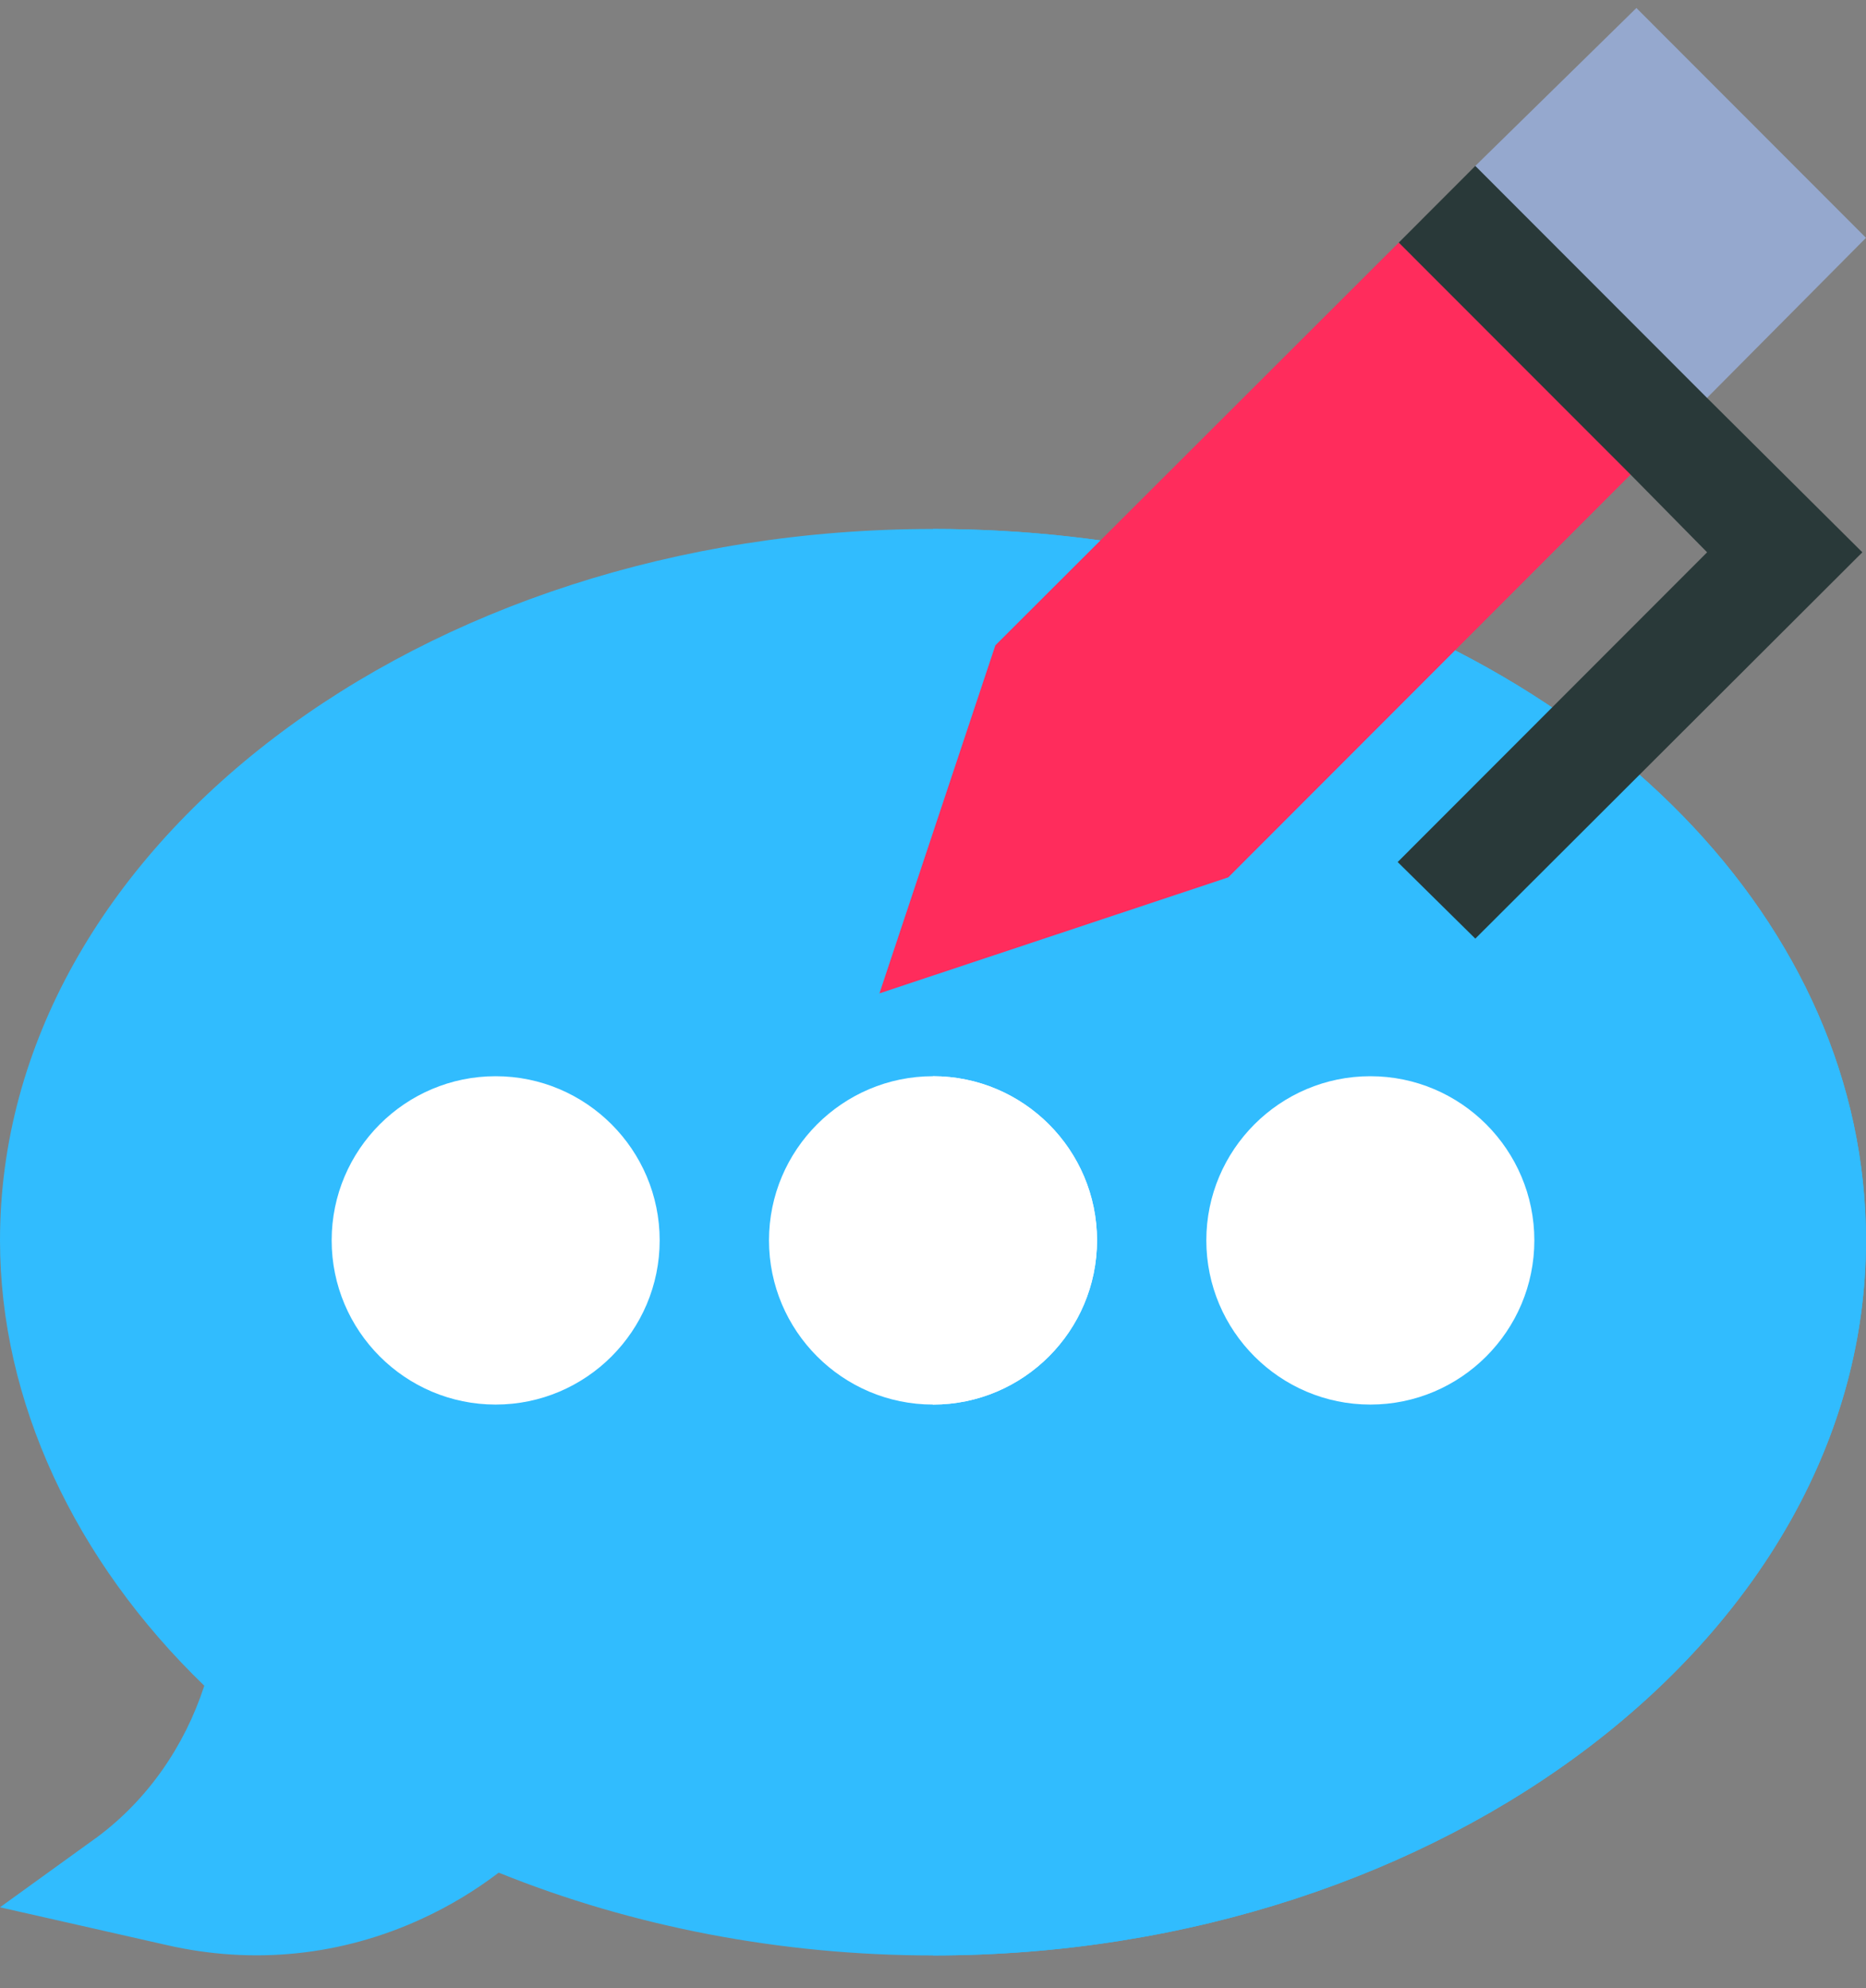
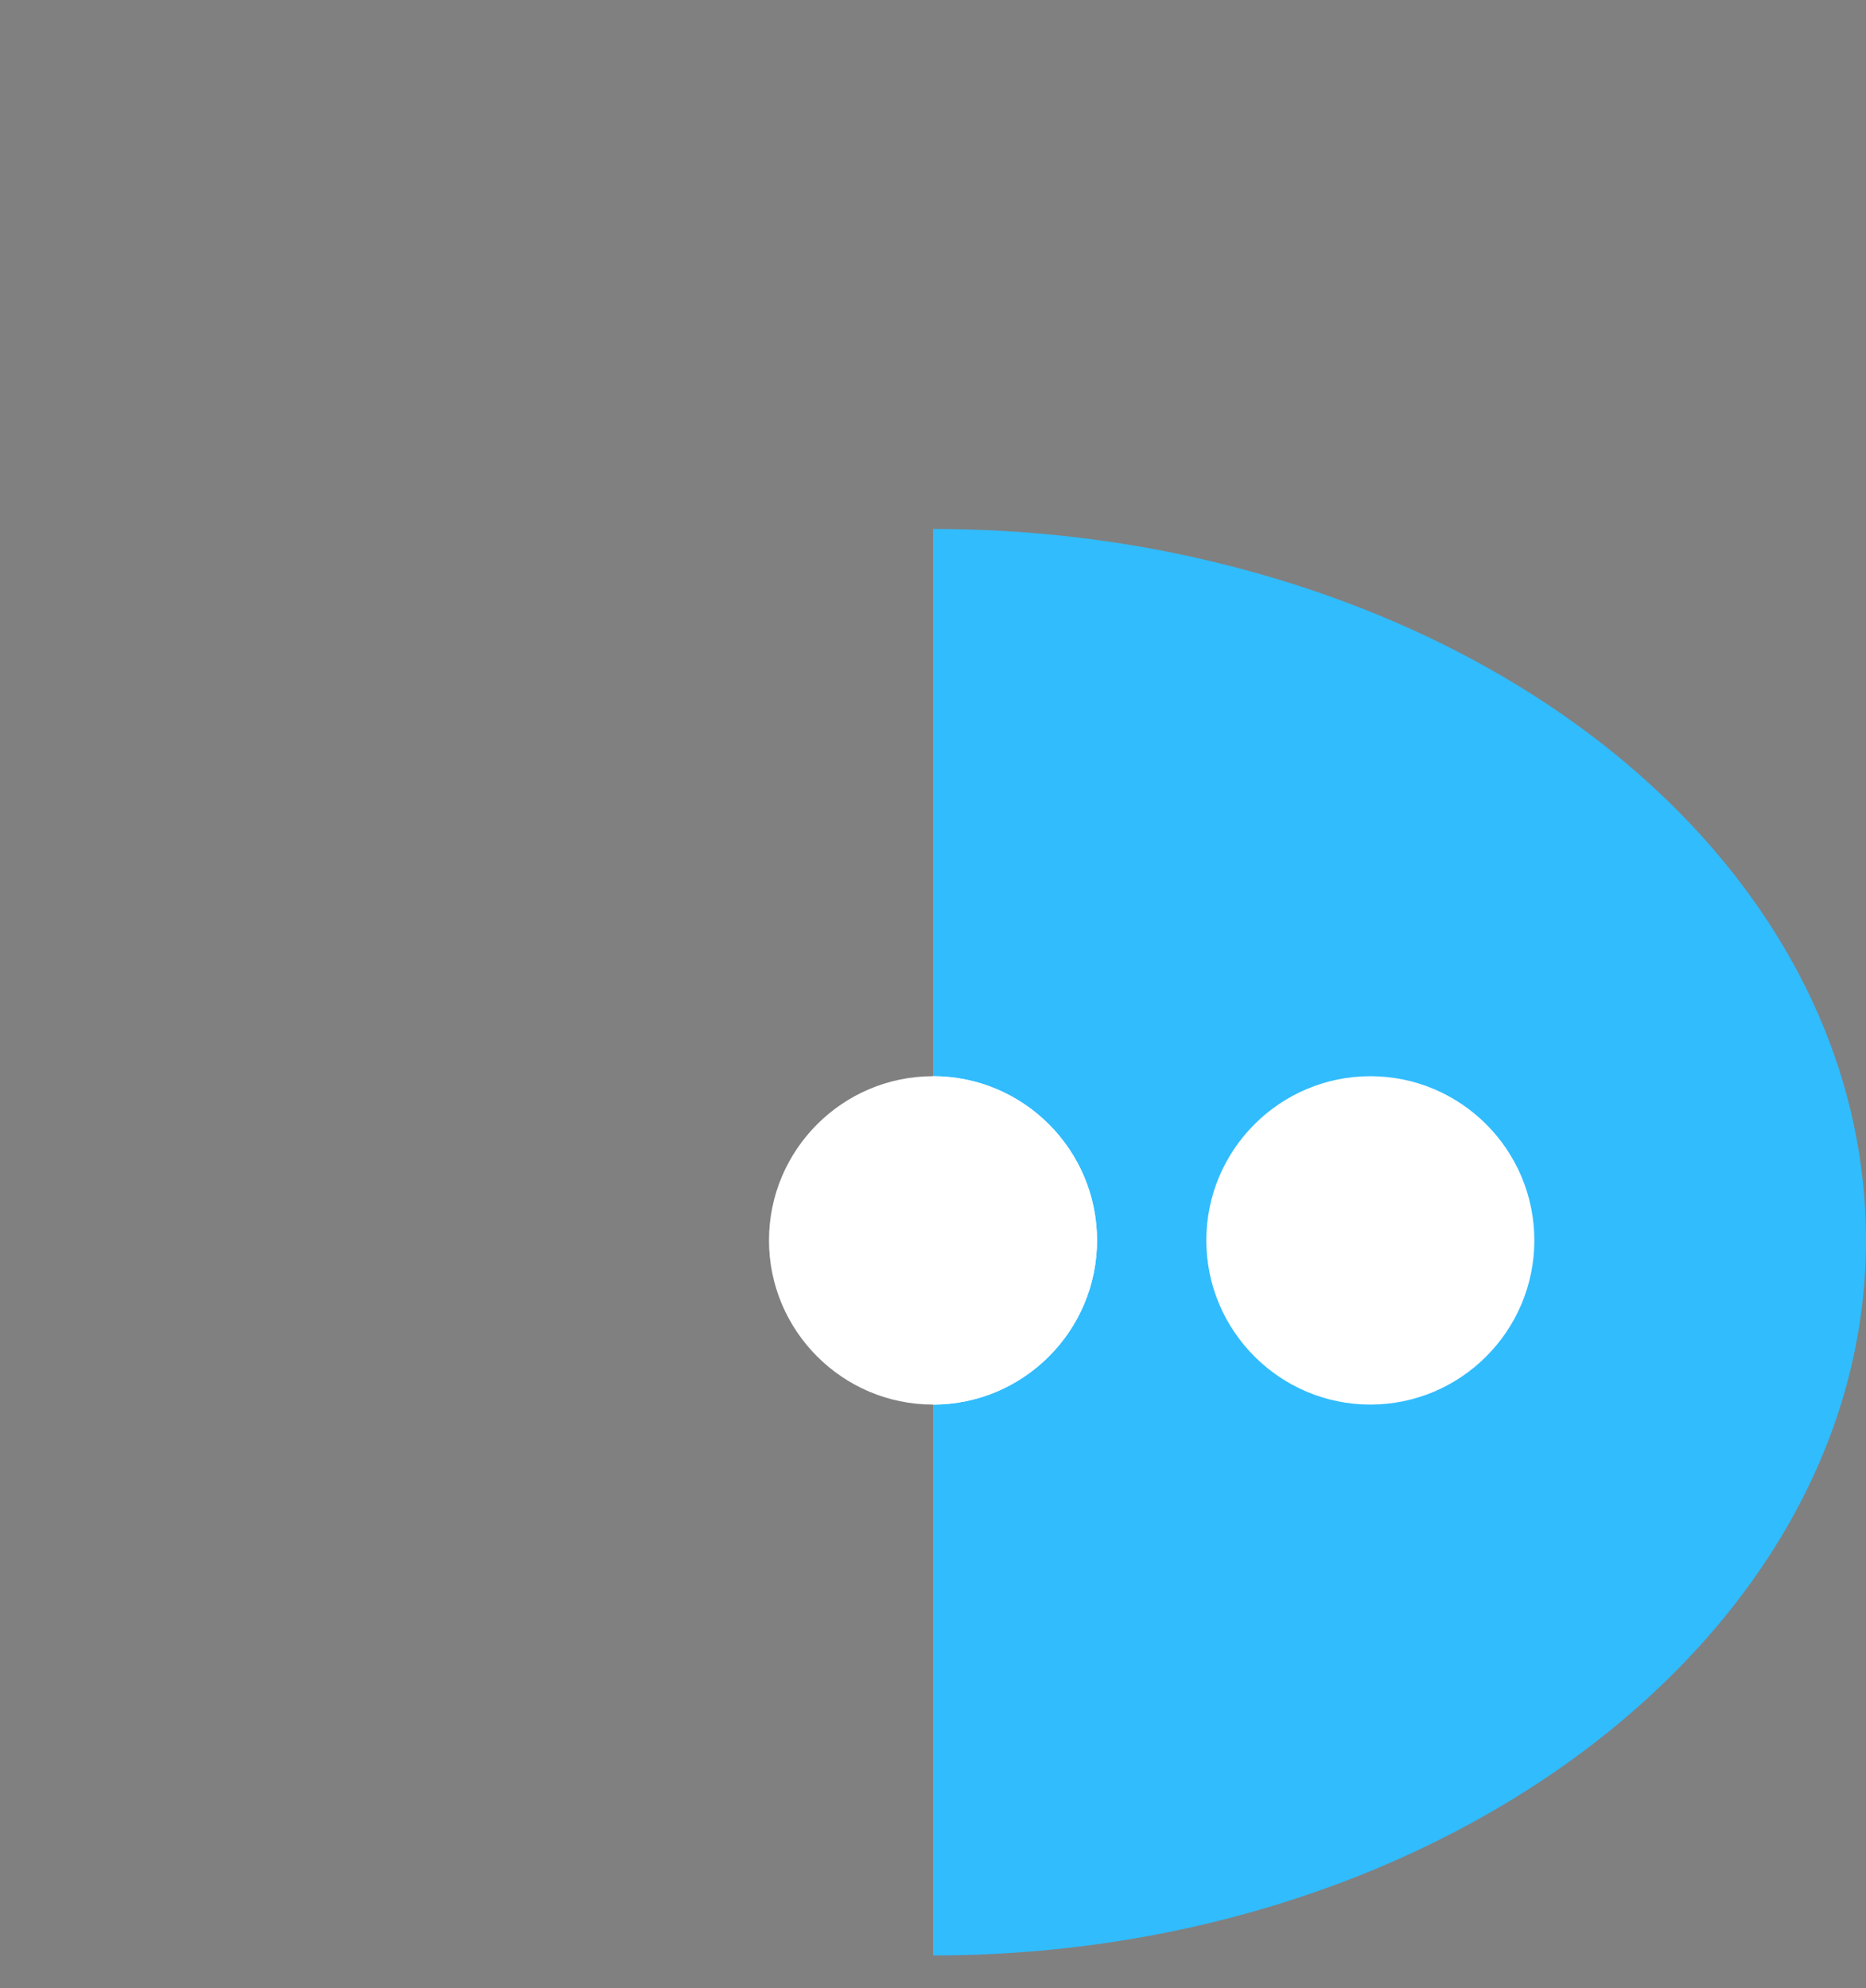
<svg xmlns="http://www.w3.org/2000/svg" width="46" height="49" viewBox="0 0 46 49" fill="none">
  <rect x="0" y="0" width="46" height="49" fill="#808080" stroke="none" />
-   <path d="M23 48.197C19.28 48.197 15.597 47.493 12.294 46.156C11.71 46.6 11.08 46.98 10.417 47.285C8.426 48.207 6.248 48.432 4.105 47.94L0 47.01L2.411 45.269C3.631 44.357 4.546 43.054 5.036 41.549C1.839 38.46 0 34.533 0 30.572C0 20.904 10.367 13.038 23 13.038C25.281 13.038 27.53 13.292 29.686 13.794C39.391 16.046 46 22.789 46 30.572C46 40.24 35.633 48.197 23 48.197Z" fill="#31BCFE" />
  <path d="M46 30.572C46 22.789 39.391 16.046 29.686 13.794C27.53 13.292 25.281 13.038 23 13.038V48.197C35.633 48.197 46 40.24 46 30.572Z" fill="#31BCFE" />
-   <path d="M12.219 34.619C9.989 34.619 8.176 32.803 8.176 30.572C8.176 28.341 9.989 26.526 12.219 26.526C14.448 26.526 16.262 28.341 16.262 30.572C16.262 32.803 14.448 34.619 12.219 34.619Z" fill="white" />
  <path d="M23 34.619C20.771 34.619 18.957 32.803 18.957 30.572C18.957 28.341 20.771 26.526 23 26.526C25.229 26.526 27.043 28.341 27.043 30.572C27.043 32.803 25.229 34.619 23 34.619Z" fill="white" />
  <path d="M23.001 26.526C22.999 26.526 22.998 26.526 22.996 26.526V34.618C22.998 34.618 22.999 34.619 23.001 34.619C25.23 34.619 27.044 32.803 27.044 30.572C27.044 28.341 25.23 26.526 23.001 26.526V26.526Z" fill="white" />
  <path d="M33.781 34.619C31.552 34.619 29.738 32.803 29.738 30.572C29.738 28.341 31.552 26.526 33.781 26.526C36.011 26.526 37.824 28.341 37.824 30.572C37.824 32.803 36.011 34.619 33.781 34.619Z" fill="white" />
-   <path d="M34.482 5.979L24.537 15.906L21.68 24.484L30.278 21.625L41.22 10.674L36.604 6.266L34.482 5.979Z" fill="#FF2C5C" />
-   <path d="M40.34 0.197L36.369 4.09L36.645 6.272L36.604 6.266L41.22 10.674L46 5.862L40.34 0.197Z" fill="#95A8CE" />
-   <path d="M45.91 13.613L36.369 23.135L34.455 21.247L42.083 13.613L40.196 11.697L34.482 5.979L36.369 4.09L42.083 9.809L45.91 13.613Z" fill="#293939" />
</svg>